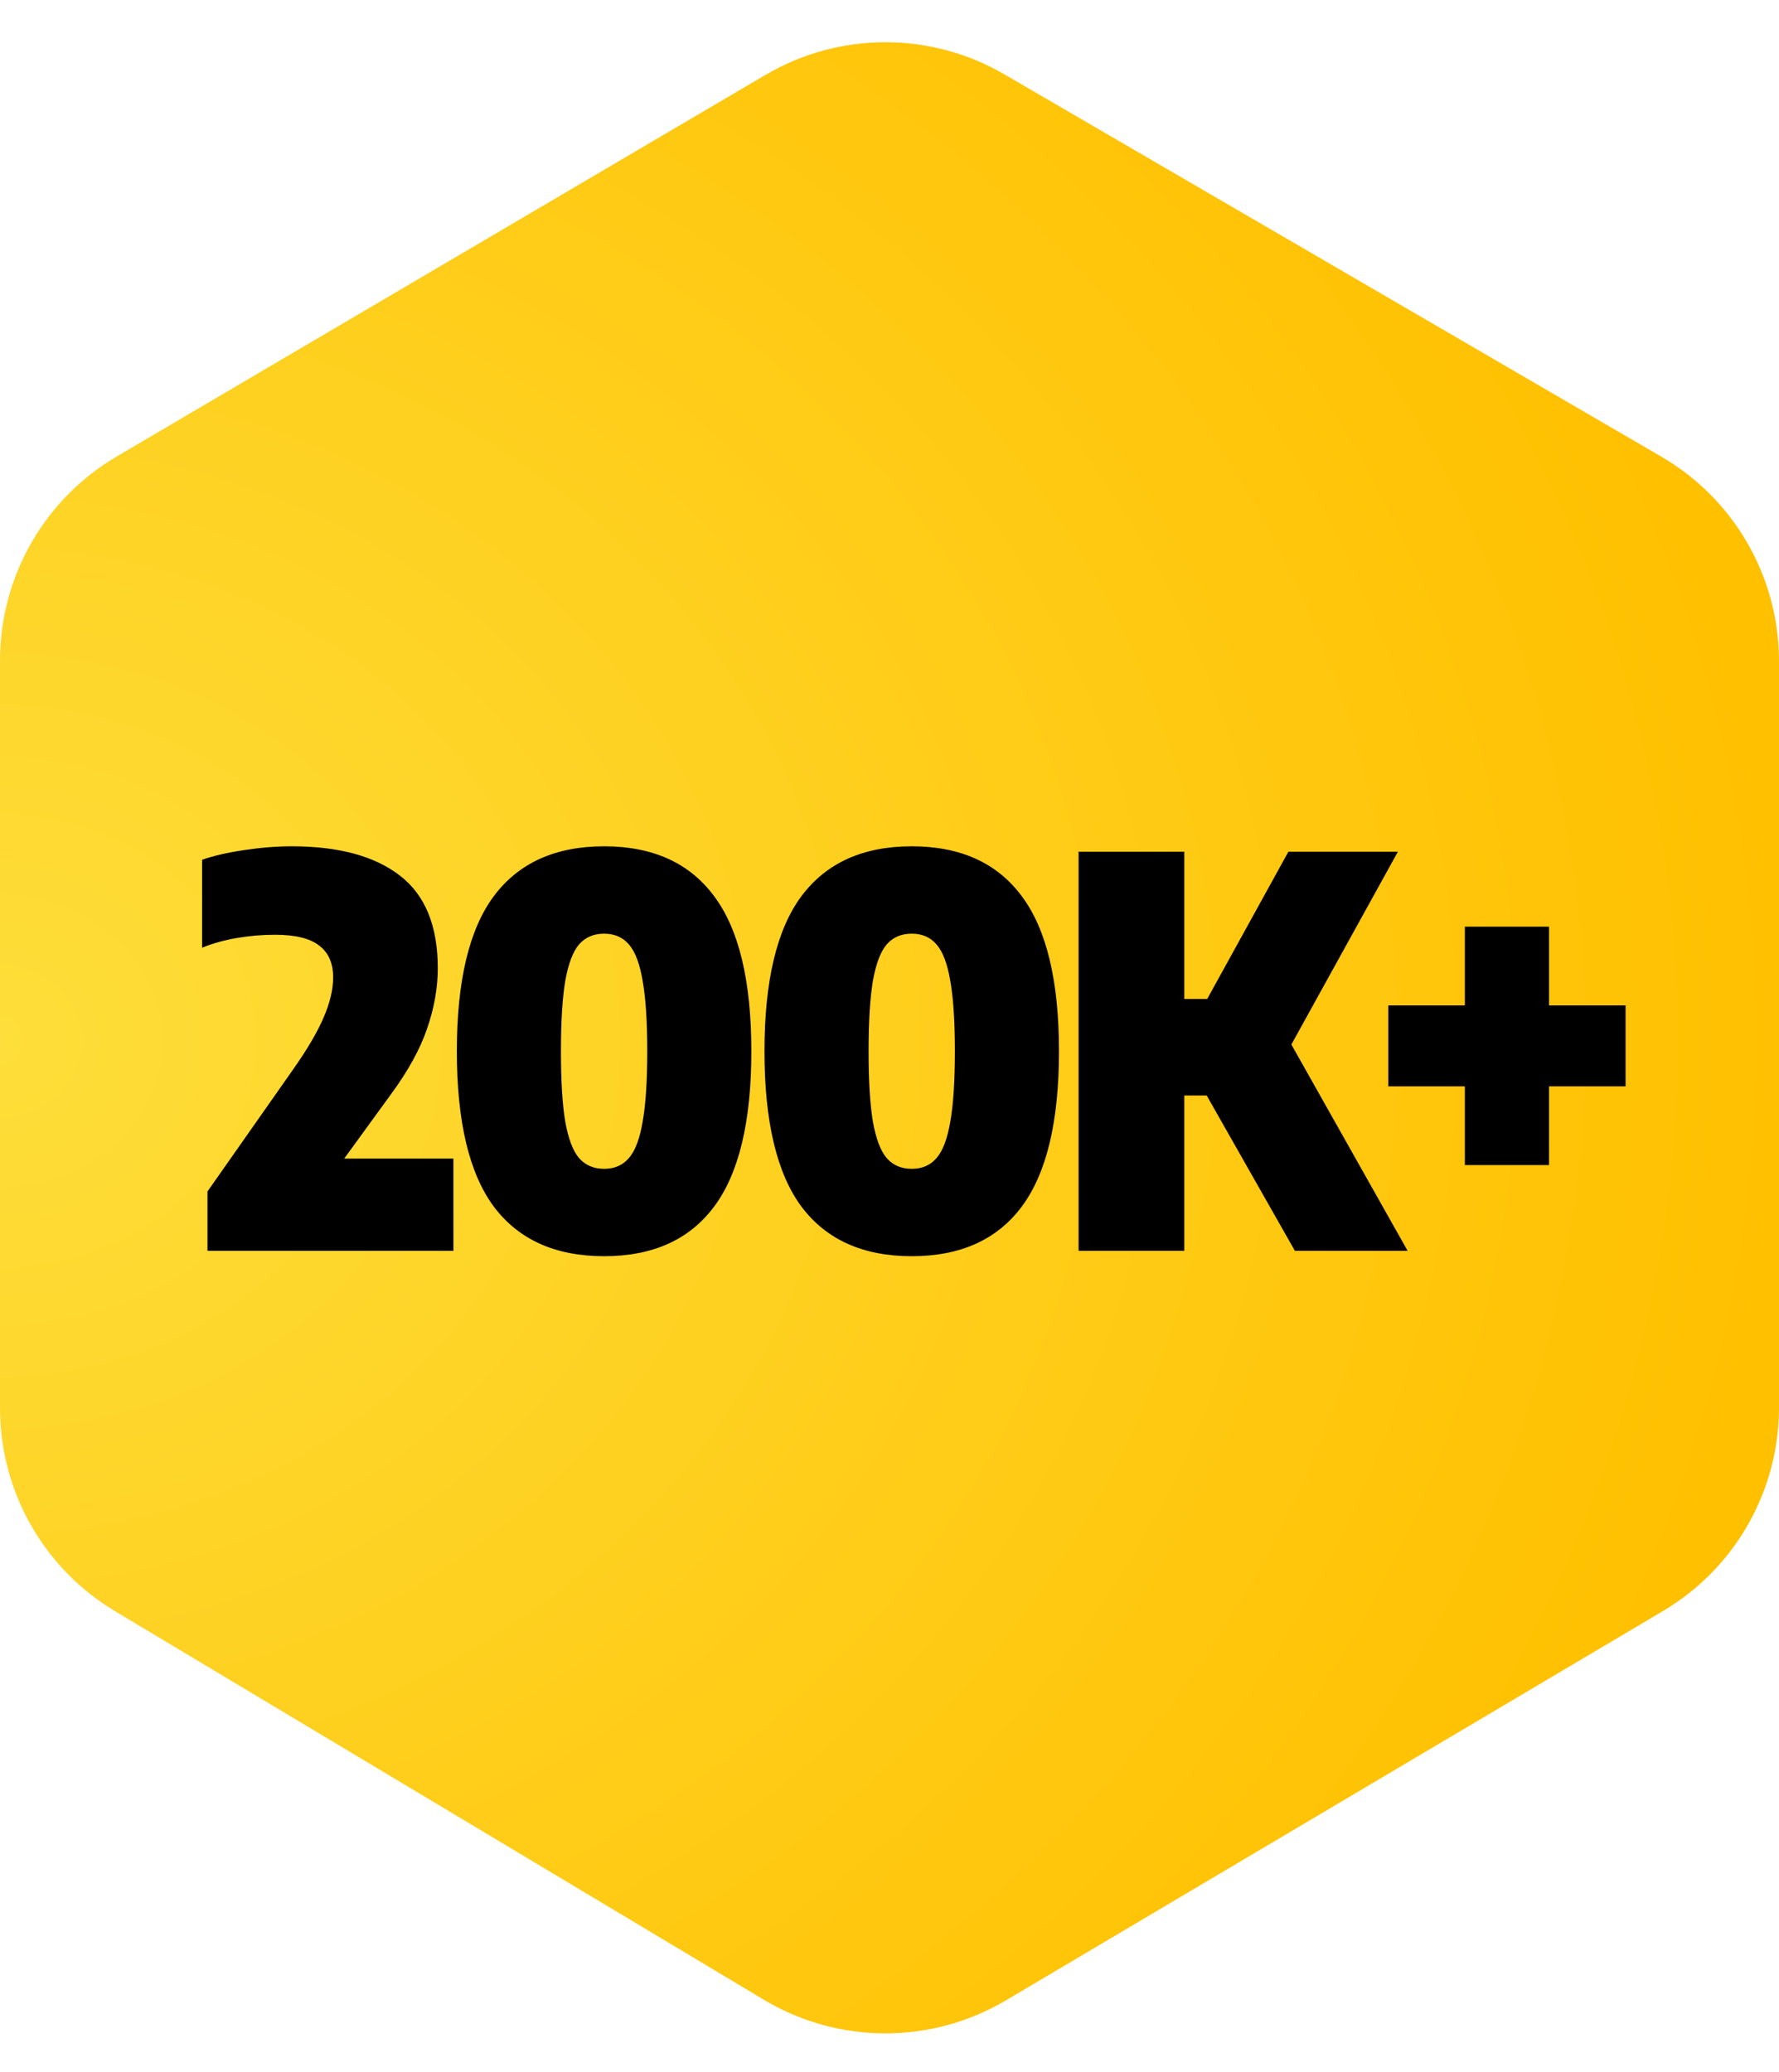
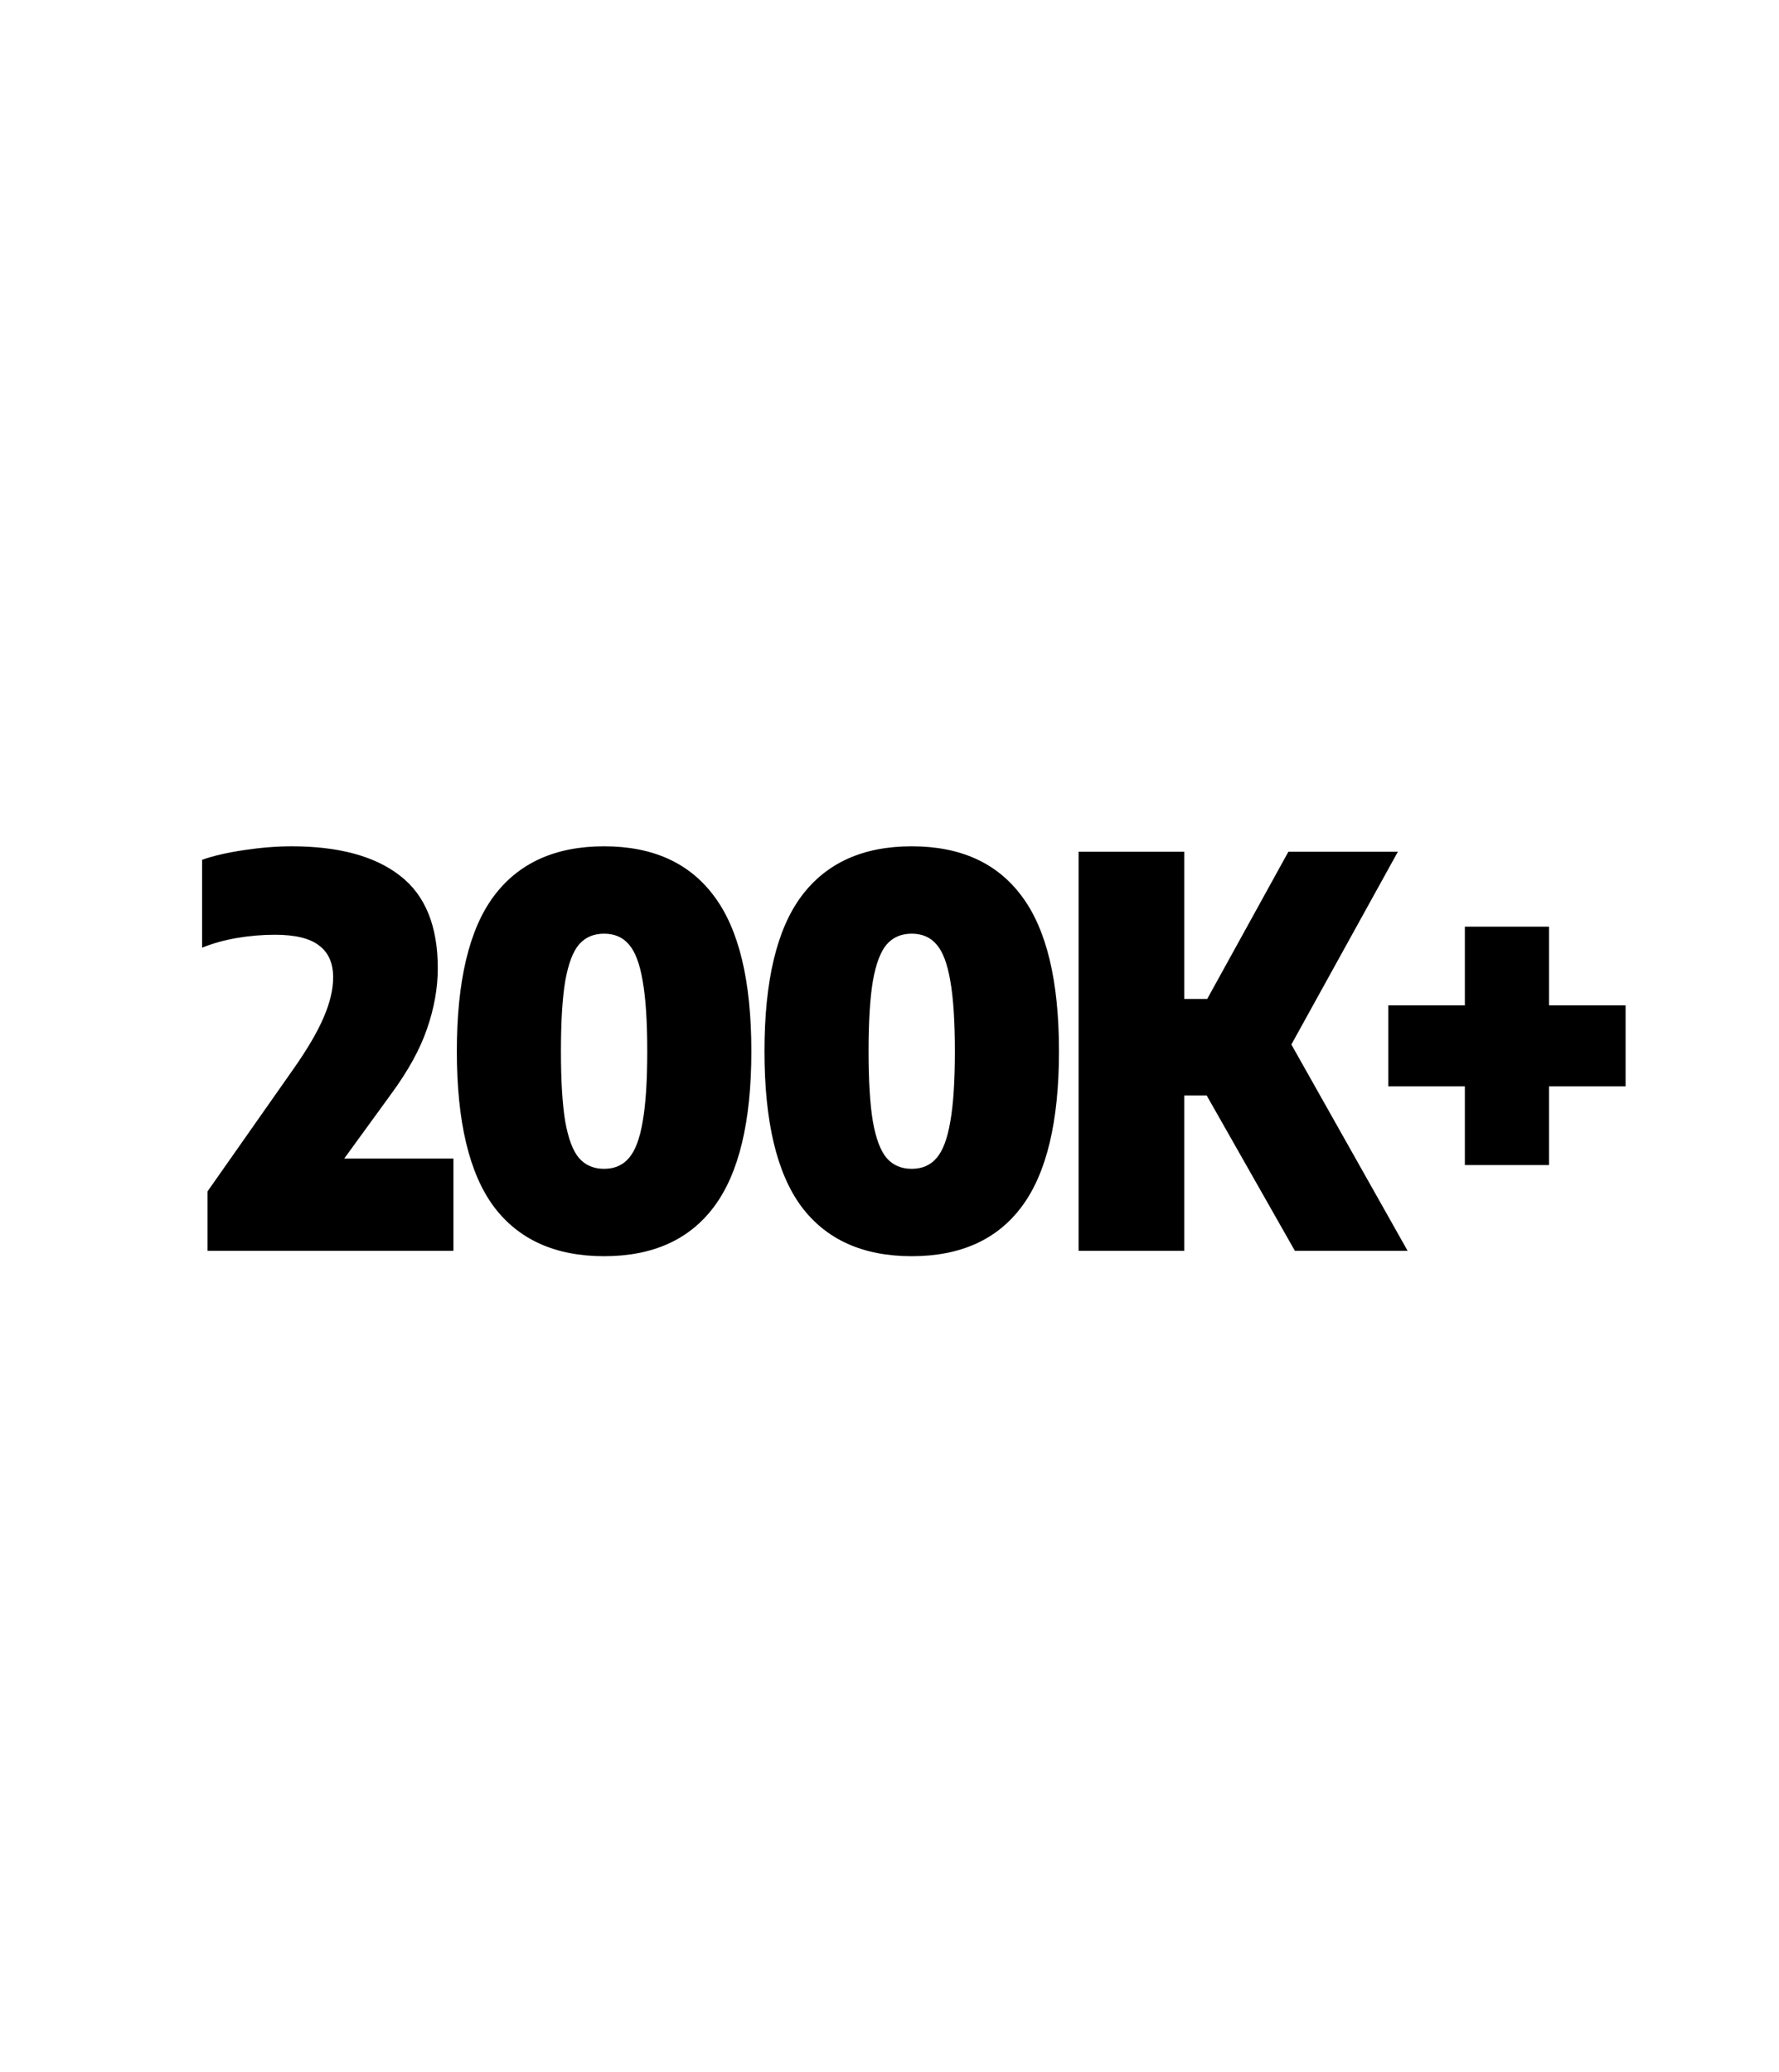
<svg xmlns="http://www.w3.org/2000/svg" width="188" height="219" viewBox="0 0 188 219" fill="none">
-   <path d="M80.892 7.917L12.325 48.25C4.689 52.742 0 60.94 0 69.799V148.832C0 157.621 4.615 165.764 12.155 170.28L80.722 211.347C88.595 216.062 98.418 216.085 106.313 211.407L175.745 170.262C183.342 165.76 188 157.585 188 148.755V69.876C188 60.975 183.268 52.746 175.575 48.269L106.143 7.858C98.334 3.313 88.68 3.336 80.892 7.917Z" fill="url(#paint0_diamond_39_15)" />
  <path d="M47.917 122.446V132.193H21.925V125.923L31.045 112.927C32.508 110.837 33.563 109.032 34.209 107.512C34.874 105.973 35.206 104.567 35.206 103.294C35.206 101.793 34.712 100.672 33.724 99.931C32.755 99.171 31.197 98.791 29.05 98.791C27.72 98.791 26.381 98.905 25.032 99.133C23.702 99.361 22.476 99.703 21.355 100.159V90.868C22.533 90.45 24.015 90.108 25.801 89.842C27.587 89.576 29.259 89.443 30.817 89.443C35.795 89.443 39.614 90.479 42.274 92.55C44.934 94.602 46.264 97.86 46.264 102.325C46.264 104.415 45.884 106.553 45.124 108.738C44.383 110.904 43.11 113.212 41.305 115.663L36.375 122.446H47.917ZM63.839 132.763C58.69 132.763 54.804 131.015 52.182 127.519C49.579 124.004 48.278 118.532 48.278 111.103C48.278 103.674 49.579 98.212 52.182 94.716C54.804 91.201 58.69 89.443 63.839 89.443C68.988 89.443 72.864 91.201 75.467 94.716C78.089 98.212 79.4 103.674 79.4 111.103C79.4 118.532 78.089 124.004 75.467 127.519C72.864 131.015 68.988 132.763 63.839 132.763ZM63.839 123.529C64.941 123.529 65.815 123.149 66.461 122.389C67.126 121.629 67.61 120.347 67.914 118.542C68.237 116.737 68.399 114.257 68.399 111.103C68.399 107.949 68.237 105.47 67.914 103.665C67.61 101.86 67.126 100.577 66.461 99.817C65.815 99.057 64.941 98.677 63.839 98.677C62.737 98.677 61.853 99.057 61.188 99.817C60.542 100.577 60.058 101.86 59.735 103.665C59.431 105.47 59.279 107.949 59.279 111.103C59.279 114.257 59.431 116.737 59.735 118.542C60.058 120.347 60.542 121.629 61.188 122.389C61.853 123.149 62.737 123.529 63.839 123.529ZM96.349 132.763C91.2 132.763 87.314 131.015 84.692 127.519C82.089 124.004 80.788 118.532 80.788 111.103C80.788 103.674 82.089 98.212 84.692 94.716C87.314 91.201 91.2 89.443 96.349 89.443C101.498 89.443 105.374 91.201 107.977 94.716C110.599 98.212 111.91 103.674 111.91 111.103C111.91 118.532 110.599 124.004 107.977 127.519C105.374 131.015 101.498 132.763 96.349 132.763ZM96.349 123.529C97.451 123.529 98.325 123.149 98.971 122.389C99.636 121.629 100.12 120.347 100.424 118.542C100.747 116.737 100.909 114.257 100.909 111.103C100.909 107.949 100.747 105.47 100.424 103.665C100.12 101.86 99.636 100.577 98.971 99.817C98.325 99.057 97.451 98.677 96.349 98.677C95.247 98.677 94.363 99.057 93.698 99.817C93.052 100.577 92.568 101.86 92.245 103.665C91.941 105.47 91.789 107.949 91.789 111.103C91.789 114.257 91.941 116.737 92.245 118.542C92.568 120.347 93.052 121.629 93.698 122.389C94.363 123.149 95.247 123.529 96.349 123.529ZM136.839 132.193L127.519 115.777H125.154V132.193H113.982V90.013H125.154V105.574H127.576L136.155 90.013H147.726L136.468 110.391L148.752 132.193H136.839ZM154.802 123.13V114.808H146.708V106.258H154.802V97.936H163.694V106.258H171.788V114.808H163.694V123.13H154.802Z" fill="black" />
  <defs>
    <radialGradient id="paint0_diamond_39_15" cx="0" cy="0" r="1" gradientUnits="userSpaceOnUse" gradientTransform="translate(-1.34372e-06 110) scale(188 161.757)">
      <stop stop-color="#FEDE3A" />
      <stop offset="1" stop-color="#FFC000" />
    </radialGradient>
  </defs>
</svg>